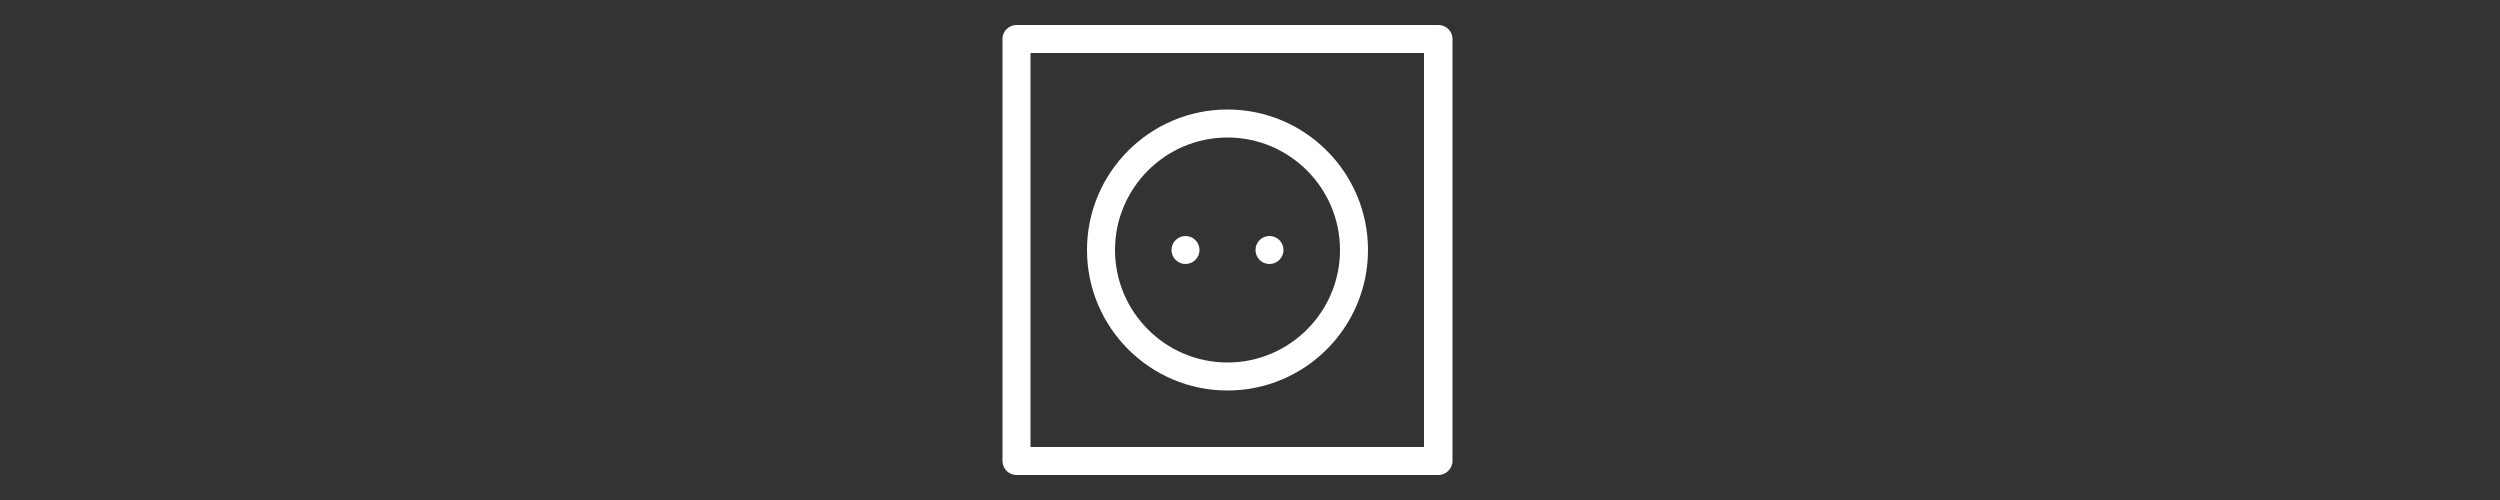
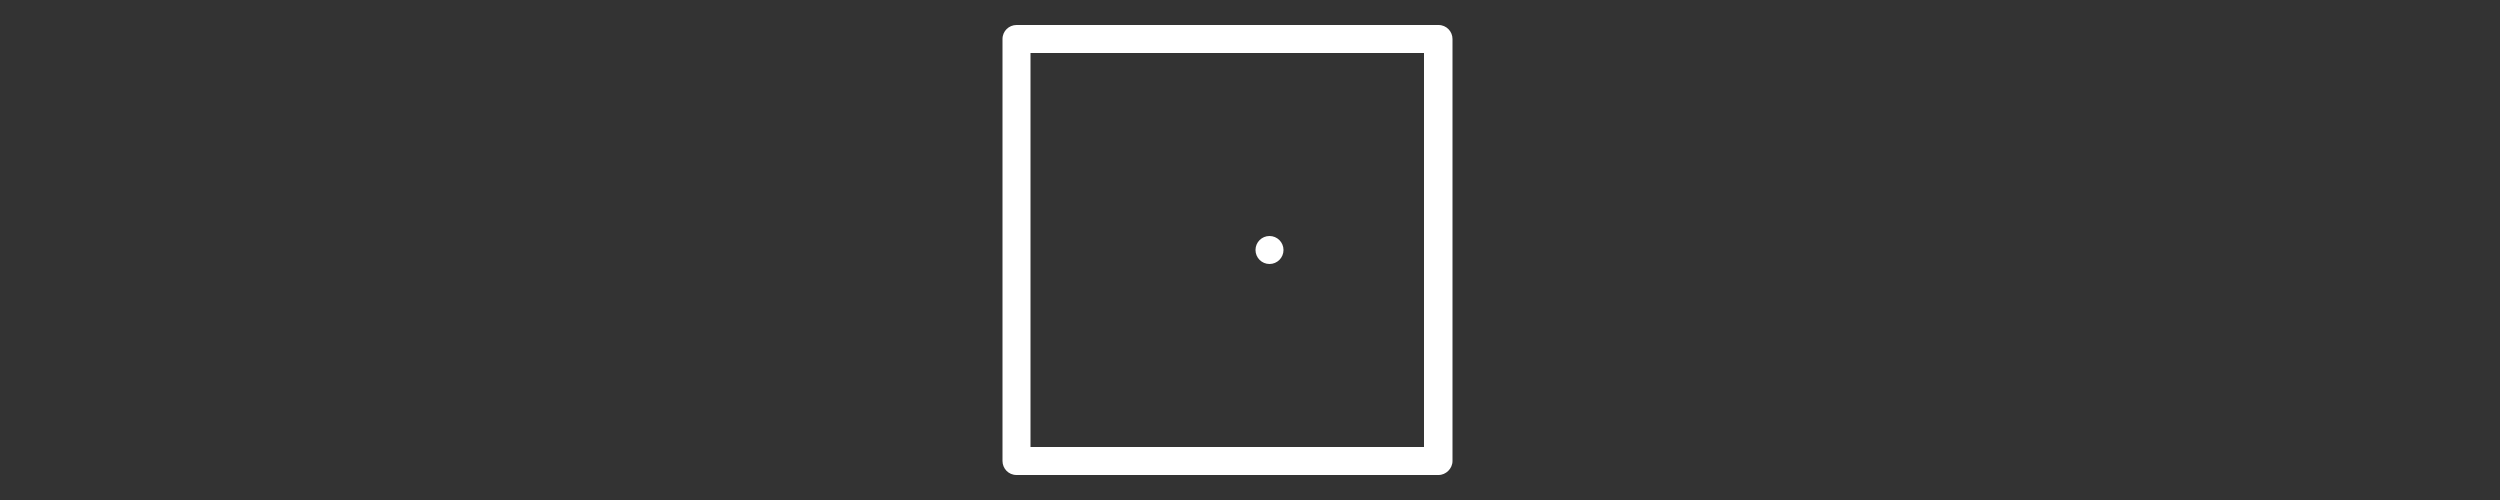
<svg xmlns="http://www.w3.org/2000/svg" id="Слой_1" x="0px" y="0px" viewBox="0 0 500 100" style="enable-background:new 0 0 500 100;" xml:space="preserve">
  <rect x="0" y="0" width="500" height="100" fill="#333333" stroke="none" />
  <style type="text/css"> .st0{fill:#FFFFFF;} </style>
  <g>
    <g>
      <path class="st0" d="M287.7,95h-84.4c-1.6,0-2.8-1.3-2.8-2.8V7.8c0-1.6,1.3-2.8,2.8-2.8h84.4c1.6,0,2.8,1.3,2.8,2.8v84.4 C290.5,93.7,289.2,95,287.7,95z M206.1,89.4h78.7V10.6h-78.7V89.4z" />
    </g>
    <g>
-       <path class="st0" d="M245.5,78.1c-15.5,0-28.1-12.6-28.1-28.1s12.6-28.1,28.1-28.1c15.5,0,28.1,12.6,28.1,28.1 S261,78.1,245.5,78.1z M245.5,27.5C233.1,27.5,223,37.6,223,50s10.1,22.5,22.5,22.5c12.4,0,22.5-10.1,22.5-22.5 S257.9,27.5,245.5,27.5z" />
-     </g>
-     <circle class="st0" cx="237.1" cy="50" r="2.8" />
+       </g>
    <circle class="st0" cx="253.9" cy="50" r="2.8" />
  </g>
</svg>